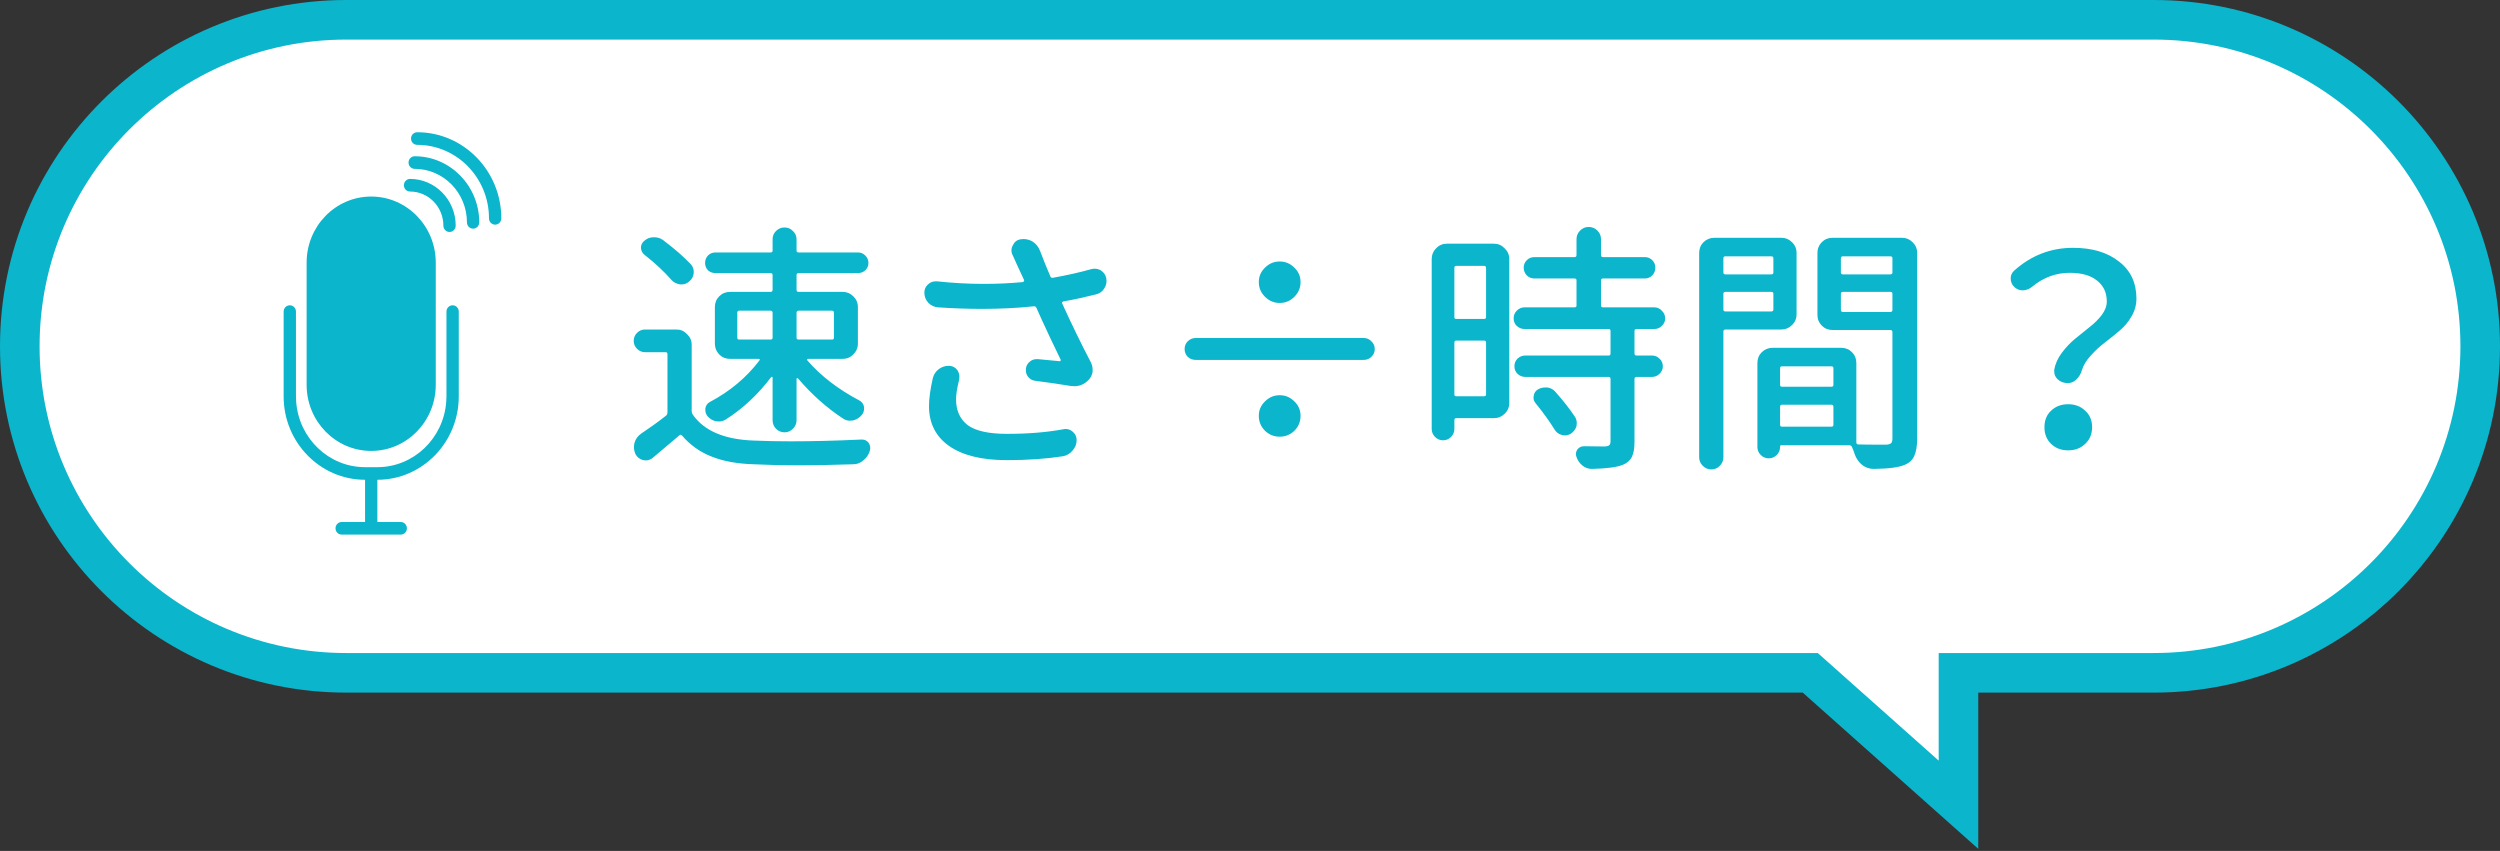
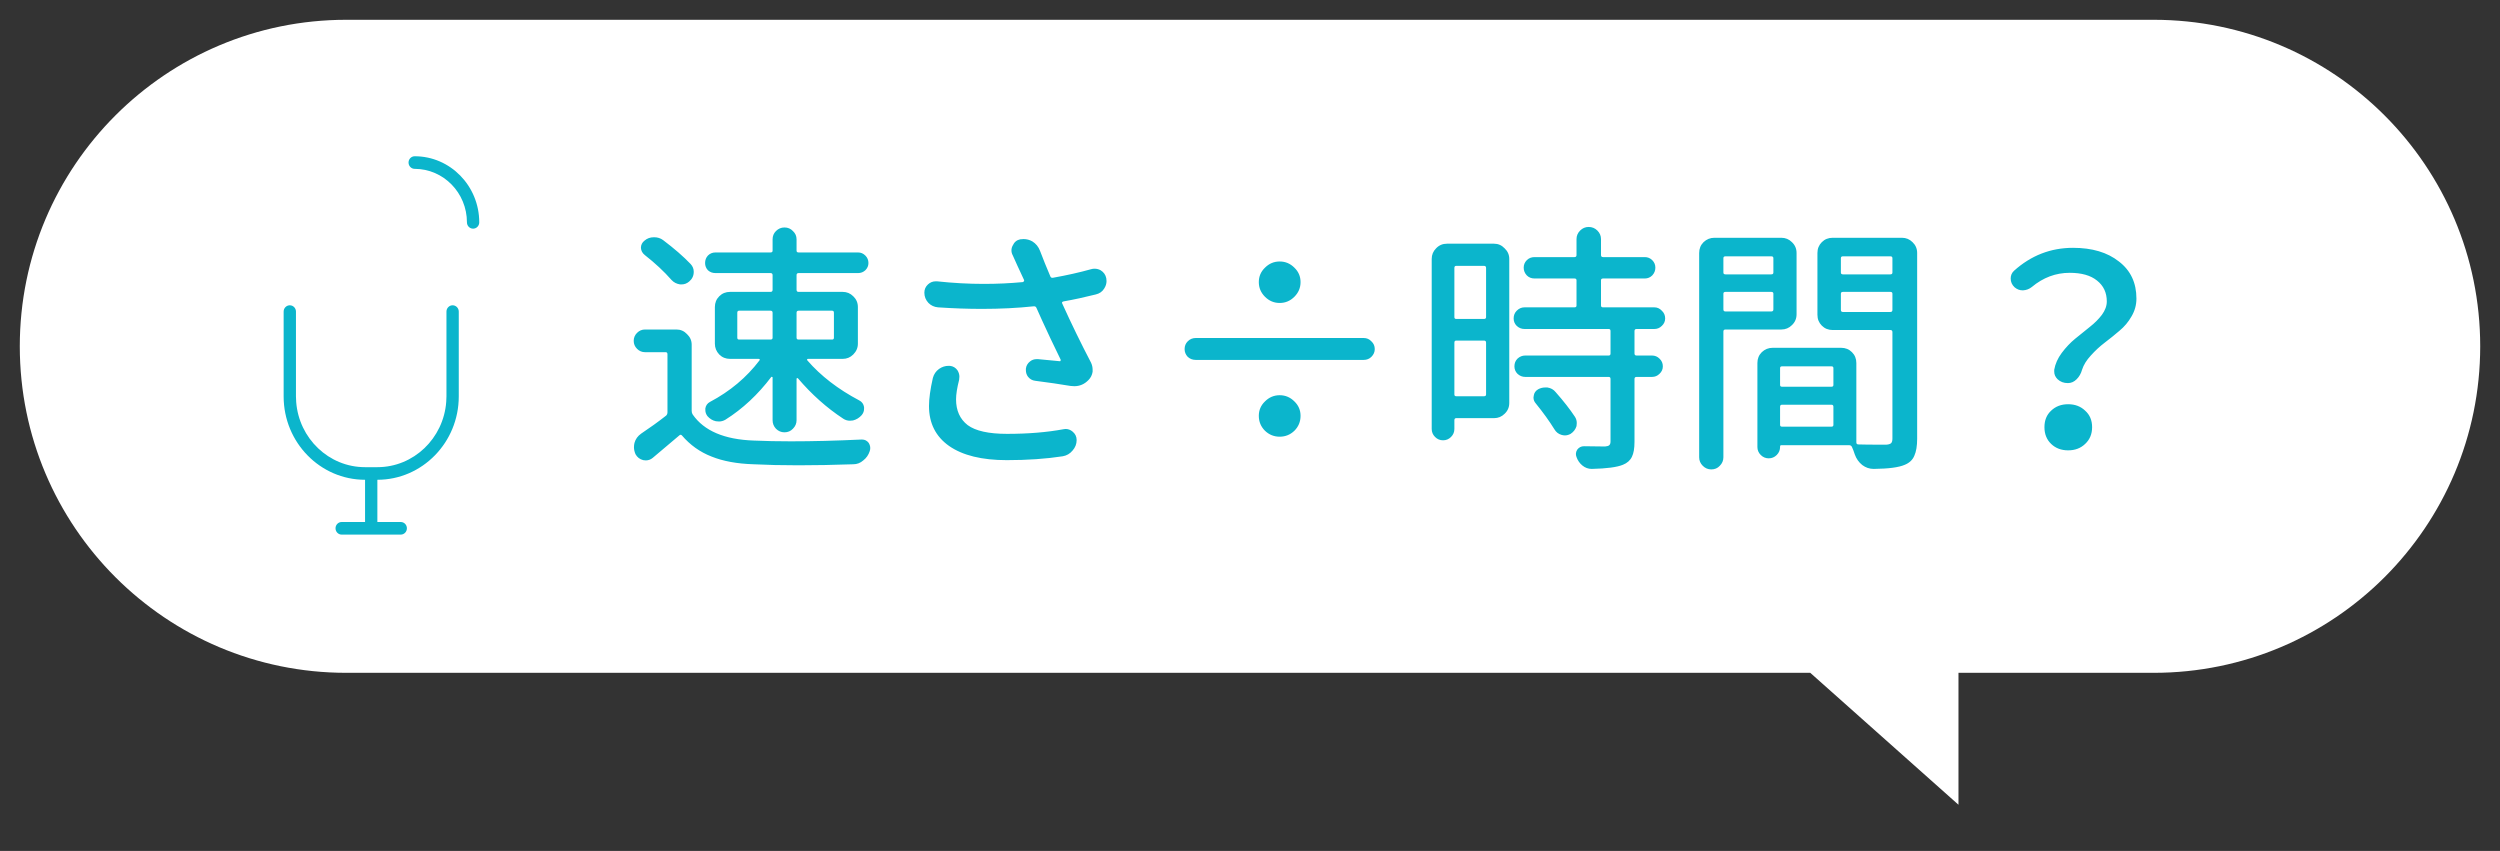
<svg xmlns="http://www.w3.org/2000/svg" width="379" height="129" viewBox="0 0 379 129" fill="none">
  <rect x="0" y="0" width="379" height="129" fill="#333333" stroke="none" />
  <path d="M326.5 3C353.838 3 376 25.162 376 52.5C376 79.838 353.838 102 326.5 102H296.905V122L274.436 102H52.5C25.162 102 3 79.838 3 52.5C3 25.162 25.162 3 52.5 3H326.5Z" fill="white" />
-   <path d="M296.905 102V99H293.905V102H296.905ZM296.905 122L294.911 124.241L299.905 128.687V122H296.905ZM274.436 102L276.43 99.759L275.577 99H274.436V102ZM326.5 3V6C352.181 6 373 26.819 373 52.5H376H379C379 23.505 355.495 0 326.5 0V3ZM376 52.5H373C373 78.181 352.181 99 326.5 99V102V105C355.495 105 379 81.495 379 52.5H376ZM326.5 102V99H296.905V102V105H326.5V102ZM296.905 102H293.905V122H296.905H299.905V102H296.905ZM296.905 122L298.9 119.759L276.43 99.759L274.436 102L272.441 104.241L294.911 124.241L296.905 122ZM274.436 102V99H52.5V102V105H274.436V102ZM52.5 102V99C26.819 99 6 78.181 6 52.5H3H0C0 81.495 23.505 105 52.5 105V102ZM3 52.5H6C6 26.819 26.819 6 52.5 6V3V0C23.505 0 0 23.505 0 52.5H3ZM52.5 3V6H326.5V3V0H52.5V3Z" fill="#0BB5CC" />
  <path d="M112.047 47.102C111.865 47.102 111.773 47.206 111.773 47.414V51.203C111.773 51.385 111.865 51.477 112.047 51.477H116.812C117.021 51.477 117.125 51.385 117.125 51.203V47.414C117.125 47.206 117.021 47.102 116.812 47.102H112.047ZM126.422 47.414C126.422 47.206 126.331 47.102 126.148 47.102H121.07C120.862 47.102 120.758 47.206 120.758 47.414V51.203C120.758 51.385 120.862 51.477 121.07 51.477H126.148C126.331 51.477 126.422 51.385 126.422 51.203V47.414ZM120.211 64.992C119.872 65.357 119.443 65.539 118.922 65.539C118.427 65.539 117.997 65.357 117.633 64.992C117.294 64.628 117.125 64.198 117.125 63.703V57.219C117.125 57.167 117.099 57.141 117.047 57.141C116.995 57.115 116.956 57.115 116.93 57.141C114.898 59.823 112.581 61.984 109.977 63.625C109.664 63.807 109.339 63.898 109 63.898C108.844 63.898 108.688 63.885 108.531 63.859C108.036 63.755 107.607 63.495 107.242 63.078C107.034 62.792 106.93 62.492 106.93 62.18C106.93 62.075 106.93 61.984 106.93 61.906C107.008 61.464 107.242 61.138 107.633 60.93C110.68 59.315 113.18 57.219 115.133 54.641C115.185 54.589 115.198 54.536 115.172 54.484C115.146 54.432 115.094 54.406 115.016 54.406H110.68C110.029 54.406 109.482 54.185 109.039 53.742C108.596 53.273 108.375 52.727 108.375 52.102V46.555C108.375 45.904 108.596 45.357 109.039 44.914C109.482 44.471 110.029 44.25 110.68 44.25H116.812C117.021 44.25 117.125 44.146 117.125 43.938V41.711C117.125 41.503 117.021 41.398 116.812 41.398H108.453C108.01 41.398 107.633 41.255 107.32 40.969C107.034 40.656 106.891 40.292 106.891 39.875C106.891 39.432 107.034 39.055 107.32 38.742C107.633 38.43 108.01 38.273 108.453 38.273H116.812C117.021 38.273 117.125 38.182 117.125 38V36.281C117.125 35.786 117.294 35.37 117.633 35.031C117.997 34.667 118.427 34.484 118.922 34.484C119.443 34.484 119.872 34.667 120.211 35.031C120.576 35.37 120.758 35.786 120.758 36.281V38C120.758 38.182 120.862 38.273 121.07 38.273H130.094C130.51 38.273 130.875 38.43 131.188 38.742C131.5 39.055 131.656 39.432 131.656 39.875C131.656 40.292 131.5 40.656 131.188 40.969C130.875 41.255 130.51 41.398 130.094 41.398H121.07C120.862 41.398 120.758 41.503 120.758 41.711V43.938C120.758 44.146 120.862 44.25 121.07 44.25H127.75C128.375 44.25 128.909 44.471 129.352 44.914C129.82 45.357 130.055 45.904 130.055 46.555V52.102C130.055 52.727 129.82 53.273 129.352 53.742C128.909 54.185 128.375 54.406 127.75 54.406H122.477C122.424 54.406 122.385 54.432 122.359 54.484C122.333 54.536 122.346 54.589 122.398 54.641C124.43 56.984 127.047 59.003 130.25 60.695C130.667 60.904 130.914 61.242 130.992 61.711C130.992 61.789 130.992 61.88 130.992 61.984C130.992 62.323 130.875 62.635 130.641 62.922C130.276 63.339 129.833 63.612 129.312 63.742C129.156 63.768 129 63.781 128.844 63.781C128.479 63.781 128.141 63.677 127.828 63.469C125.328 61.828 123.036 59.784 120.953 57.336C120.927 57.31 120.888 57.31 120.836 57.336C120.784 57.336 120.758 57.362 120.758 57.414V63.703C120.758 64.198 120.576 64.628 120.211 64.992ZM104.703 40.031C105.016 40.37 105.172 40.76 105.172 41.203C105.172 41.802 104.938 42.297 104.469 42.688C104.13 42.974 103.753 43.117 103.336 43.117C103.258 43.117 103.18 43.117 103.102 43.117C102.581 43.039 102.151 42.818 101.812 42.453C100.667 41.151 99.312 39.888 97.75 38.664C97.385 38.378 97.19 38.013 97.164 37.57C97.164 37.128 97.346 36.763 97.711 36.477C98.102 36.138 98.57 35.969 99.117 35.969C99.143 35.969 99.169 35.969 99.195 35.969C99.69 35.969 100.133 36.112 100.523 36.398C102.216 37.675 103.609 38.885 104.703 40.031ZM102.555 49.953C103.18 49.953 103.714 50.188 104.156 50.656C104.625 51.099 104.859 51.633 104.859 52.258V62.297C104.859 62.505 104.911 62.688 105.016 62.844C106.734 65.318 109.82 66.633 114.273 66.789C116.044 66.867 117.919 66.906 119.898 66.906C123.18 66.906 126.747 66.815 130.602 66.633C130.628 66.633 130.654 66.633 130.68 66.633C131.096 66.633 131.435 66.802 131.695 67.141C131.852 67.401 131.93 67.662 131.93 67.922C131.93 68.078 131.904 68.234 131.852 68.391C131.669 68.963 131.344 69.432 130.875 69.797C130.432 70.188 129.924 70.383 129.352 70.383C126.331 70.487 123.557 70.539 121.031 70.539C118.531 70.539 116.266 70.487 114.234 70.383C111.734 70.305 109.612 69.914 107.867 69.211C106.122 68.534 104.625 67.466 103.375 66.008C103.245 65.878 103.115 65.878 102.984 66.008C101.865 66.971 100.523 68.104 98.961 69.406C98.648 69.667 98.297 69.797 97.906 69.797C97.776 69.797 97.646 69.784 97.516 69.758C96.995 69.628 96.604 69.328 96.344 68.859C96.188 68.495 96.109 68.143 96.109 67.805C96.109 67.57 96.135 67.349 96.188 67.141C96.344 66.568 96.682 66.099 97.203 65.734C98.531 64.849 99.794 63.938 100.992 63C101.122 62.87 101.188 62.7 101.188 62.492V53.703C101.188 53.495 101.096 53.391 100.914 53.391H97.789C97.32 53.391 96.917 53.221 96.578 52.883C96.24 52.544 96.07 52.141 96.07 51.672C96.07 51.203 96.24 50.8 96.578 50.461C96.917 50.122 97.32 49.953 97.789 49.953H102.555ZM141.422 57.297C141.578 56.724 141.891 56.268 142.359 55.93C142.802 55.617 143.284 55.461 143.805 55.461C143.857 55.461 143.922 55.461 144 55.461C144.495 55.513 144.885 55.747 145.172 56.164C145.354 56.477 145.445 56.789 145.445 57.102C145.445 57.258 145.432 57.414 145.406 57.57C145.094 58.794 144.938 59.784 144.938 60.539C144.938 62.232 145.523 63.534 146.695 64.445C147.893 65.331 149.885 65.773 152.672 65.773C155.849 65.773 158.701 65.539 161.227 65.07C161.331 65.044 161.435 65.031 161.539 65.031C161.93 65.031 162.281 65.162 162.594 65.422C163.01 65.76 163.219 66.19 163.219 66.711C163.219 67.31 163.01 67.844 162.594 68.312C162.203 68.781 161.708 69.068 161.109 69.172C158.583 69.562 155.758 69.758 152.633 69.758C148.857 69.758 145.94 69.042 143.883 67.609C141.852 66.177 140.836 64.159 140.836 61.555C140.836 60.435 141.031 59.016 141.422 57.297ZM165.406 40.812C165.589 40.76 165.758 40.734 165.914 40.734C166.253 40.734 166.565 40.812 166.852 40.969C167.32 41.255 167.607 41.659 167.711 42.18C167.737 42.336 167.75 42.479 167.75 42.609C167.75 43 167.633 43.378 167.398 43.742C167.112 44.211 166.682 44.51 166.109 44.641C164.469 45.057 162.841 45.409 161.227 45.695C161.018 45.747 160.953 45.852 161.031 46.008C162.411 49.055 163.87 52.05 165.406 54.992C165.562 55.331 165.641 55.682 165.641 56.047C165.641 56.151 165.641 56.255 165.641 56.359C165.562 56.854 165.354 57.271 165.016 57.609C164.417 58.234 163.701 58.547 162.867 58.547C162.685 58.547 162.49 58.534 162.281 58.508C160.745 58.247 158.961 57.987 156.93 57.727C156.487 57.675 156.122 57.466 155.836 57.102C155.628 56.815 155.523 56.49 155.523 56.125C155.523 56.047 155.523 55.969 155.523 55.891C155.576 55.448 155.784 55.083 156.148 54.797C156.435 54.562 156.773 54.445 157.164 54.445C157.216 54.445 157.281 54.445 157.359 54.445C158.375 54.55 159.469 54.654 160.641 54.758C160.693 54.784 160.732 54.771 160.758 54.719C160.81 54.641 160.823 54.575 160.797 54.523C160.771 54.497 160.263 53.443 159.273 51.359C158.284 49.25 157.568 47.688 157.125 46.672C157.047 46.49 156.904 46.411 156.695 46.438C154.247 46.698 151.63 46.828 148.844 46.828C146.734 46.828 144.521 46.75 142.203 46.594C141.63 46.542 141.148 46.32 140.758 45.93C140.341 45.487 140.133 44.966 140.133 44.367C140.133 43.872 140.315 43.456 140.68 43.117C141.018 42.805 141.409 42.648 141.852 42.648C141.904 42.648 141.969 42.648 142.047 42.648C144.469 42.909 146.839 43.039 149.156 43.039C151.161 43.039 153.128 42.948 155.055 42.766C155.133 42.74 155.185 42.7 155.211 42.648C155.263 42.596 155.276 42.531 155.25 42.453L154.234 40.266C153.948 39.615 153.714 39.094 153.531 38.703C153.401 38.469 153.336 38.221 153.336 37.961C153.336 37.7 153.401 37.453 153.531 37.219C153.766 36.698 154.143 36.385 154.664 36.281C154.846 36.255 155.016 36.242 155.172 36.242C155.641 36.242 156.083 36.359 156.5 36.594C157.047 36.932 157.438 37.414 157.672 38.039C158.115 39.211 158.635 40.5 159.234 41.906C159.312 42.089 159.456 42.154 159.664 42.102C161.721 41.737 163.635 41.307 165.406 40.812ZM190.836 42.766C190.836 41.906 191.148 41.177 191.773 40.578C192.398 39.953 193.141 39.641 194 39.641C194.859 39.641 195.602 39.953 196.227 40.578C196.852 41.177 197.164 41.906 197.164 42.766C197.164 43.625 196.852 44.367 196.227 44.992C195.602 45.617 194.859 45.93 194 45.93C193.141 45.93 192.398 45.617 191.773 44.992C191.148 44.367 190.836 43.625 190.836 42.766ZM180.055 54.094C179.742 53.755 179.586 53.365 179.586 52.922C179.586 52.453 179.742 52.062 180.055 51.75C180.393 51.411 180.797 51.242 181.266 51.242H206.734C207.203 51.242 207.594 51.411 207.906 51.75C208.245 52.062 208.414 52.453 208.414 52.922C208.414 53.365 208.245 53.755 207.906 54.094C207.594 54.406 207.203 54.562 206.734 54.562H181.266C180.797 54.562 180.393 54.406 180.055 54.094ZM190.836 63.039C190.836 62.18 191.148 61.45 191.773 60.852C192.398 60.227 193.141 59.914 194 59.914C194.859 59.914 195.602 60.227 196.227 60.852C196.852 61.45 197.164 62.18 197.164 63.039C197.164 63.925 196.852 64.68 196.227 65.305C195.602 65.904 194.859 66.203 194 66.203C193.141 66.203 192.398 65.904 191.773 65.305C191.148 64.68 190.836 63.925 190.836 63.039ZM225.289 40.617C225.289 40.409 225.185 40.305 224.977 40.305H220.758C220.576 40.305 220.484 40.409 220.484 40.617V48.078C220.484 48.26 220.576 48.352 220.758 48.352H224.977C225.185 48.352 225.289 48.26 225.289 48.078V40.617ZM220.484 59.797C220.484 59.979 220.576 60.07 220.758 60.07H224.977C225.185 60.07 225.289 59.979 225.289 59.797V51.945C225.289 51.737 225.185 51.633 224.977 51.633H220.758C220.576 51.633 220.484 51.737 220.484 51.945V59.797ZM226.5 36.945C227.125 36.945 227.659 37.18 228.102 37.648C228.57 38.091 228.805 38.625 228.805 39.25V61.086C228.805 61.737 228.57 62.284 228.102 62.727C227.659 63.169 227.125 63.391 226.5 63.391H220.758C220.576 63.391 220.484 63.495 220.484 63.703V65.031C220.484 65.5 220.315 65.904 219.977 66.242C219.638 66.581 219.234 66.75 218.766 66.75C218.297 66.75 217.893 66.581 217.555 66.242C217.216 65.904 217.047 65.5 217.047 65.031V39.25C217.047 38.625 217.268 38.091 217.711 37.648C218.154 37.18 218.701 36.945 219.352 36.945H226.5ZM232.828 61.164C232.594 60.904 232.477 60.604 232.477 60.266C232.477 60.188 232.49 60.096 232.516 59.992C232.568 59.575 232.789 59.25 233.18 59.016C233.518 58.833 233.87 58.742 234.234 58.742C234.365 58.742 234.482 58.742 234.586 58.742C235.107 58.82 235.523 59.055 235.836 59.445C237.034 60.8 238.01 62.05 238.766 63.195C238.948 63.482 239.039 63.794 239.039 64.133C239.039 64.289 239.026 64.445 239 64.602C238.844 65.096 238.544 65.487 238.102 65.773C237.815 65.93 237.529 66.008 237.242 66.008C237.086 66.008 236.917 65.982 236.734 65.93C236.266 65.799 235.901 65.513 235.641 65.07C234.885 63.846 233.948 62.544 232.828 61.164ZM251.93 47.102C252.268 47.414 252.438 47.805 252.438 48.273C252.438 48.716 252.268 49.094 251.93 49.406C251.617 49.719 251.24 49.875 250.797 49.875H248.102C247.893 49.875 247.789 49.979 247.789 50.188V53.586C247.789 53.794 247.893 53.898 248.102 53.898H250.445C250.888 53.898 251.266 54.055 251.578 54.367C251.917 54.68 252.086 55.07 252.086 55.539C252.086 55.982 251.917 56.359 251.578 56.672C251.266 56.984 250.888 57.141 250.445 57.141H248.102C247.893 57.141 247.789 57.245 247.789 57.453V66.984C247.789 67.974 247.659 68.729 247.398 69.25C247.138 69.797 246.682 70.201 246.031 70.461C245.146 70.826 243.583 71.034 241.344 71.086C241.318 71.086 241.305 71.086 241.305 71.086C240.784 71.086 240.315 70.917 239.898 70.578C239.482 70.24 239.182 69.81 239 69.289C238.844 68.898 238.883 68.521 239.117 68.156C239.378 67.818 239.716 67.648 240.133 67.648C241.122 67.674 242.19 67.688 243.336 67.688C243.648 67.662 243.857 67.596 243.961 67.492C244.091 67.388 244.156 67.193 244.156 66.906V57.453C244.156 57.245 244.065 57.141 243.883 57.141H231.227C230.784 57.141 230.393 56.984 230.055 56.672C229.742 56.359 229.586 55.982 229.586 55.539C229.586 55.07 229.742 54.68 230.055 54.367C230.393 54.055 230.784 53.898 231.227 53.898H243.883C244.065 53.898 244.156 53.794 244.156 53.586V50.188C244.156 49.979 244.065 49.875 243.883 49.875H231.109C230.667 49.875 230.276 49.719 229.938 49.406C229.625 49.094 229.469 48.716 229.469 48.273C229.469 47.805 229.625 47.414 229.938 47.102C230.276 46.763 230.667 46.594 231.109 46.594H238.688C238.896 46.594 239 46.503 239 46.32V42.492C239 42.31 238.896 42.219 238.688 42.219H232.633C232.164 42.219 231.773 42.062 231.461 41.75C231.148 41.411 230.992 41.021 230.992 40.578C230.992 40.135 231.148 39.758 231.461 39.445C231.773 39.133 232.164 38.977 232.633 38.977H238.688C238.896 38.977 239 38.872 239 38.664V36.242C239 35.747 239.182 35.318 239.547 34.953C239.911 34.589 240.341 34.406 240.836 34.406C241.357 34.406 241.799 34.589 242.164 34.953C242.529 35.318 242.711 35.747 242.711 36.242V38.664C242.711 38.872 242.815 38.977 243.023 38.977H249.352C249.794 38.977 250.172 39.133 250.484 39.445C250.797 39.758 250.953 40.135 250.953 40.578C250.953 41.021 250.797 41.411 250.484 41.75C250.172 42.062 249.794 42.219 249.352 42.219H243.023C242.815 42.219 242.711 42.31 242.711 42.492V46.32C242.711 46.503 242.815 46.594 243.023 46.594H250.797C251.24 46.594 251.617 46.763 251.93 47.102ZM268.844 39.133C268.844 38.95 268.74 38.859 268.531 38.859H261.578C261.37 38.859 261.266 38.95 261.266 39.133V41.32C261.266 41.503 261.37 41.594 261.578 41.594H268.531C268.74 41.594 268.844 41.503 268.844 41.32V39.133ZM261.266 46.906C261.266 47.115 261.37 47.219 261.578 47.219H268.531C268.74 47.219 268.844 47.115 268.844 46.906V44.523C268.844 44.341 268.74 44.25 268.531 44.25H261.578C261.37 44.25 261.266 44.341 261.266 44.523V46.906ZM272.359 47.648C272.359 48.3 272.125 48.846 271.656 49.289C271.214 49.732 270.68 49.953 270.055 49.953H261.578C261.37 49.953 261.266 50.057 261.266 50.266V69.328C261.266 69.823 261.083 70.253 260.719 70.617C260.38 70.982 259.951 71.164 259.43 71.164C258.935 71.164 258.505 70.982 258.141 70.617C257.776 70.253 257.594 69.823 257.594 69.328V38.352C257.594 37.7 257.815 37.154 258.258 36.711C258.727 36.268 259.273 36.047 259.898 36.047H270.055C270.68 36.047 271.214 36.268 271.656 36.711C272.125 37.154 272.359 37.7 272.359 38.352V47.648ZM279.078 46.984C279.078 47.193 279.182 47.297 279.391 47.297H286.578C286.786 47.297 286.891 47.193 286.891 46.984V44.523C286.891 44.341 286.786 44.25 286.578 44.25H279.391C279.182 44.25 279.078 44.341 279.078 44.523V46.984ZM286.891 39.133C286.891 38.95 286.786 38.859 286.578 38.859H279.391C279.182 38.859 279.078 38.95 279.078 39.133V41.32C279.078 41.503 279.182 41.594 279.391 41.594H286.578C286.786 41.594 286.891 41.503 286.891 41.32V39.133ZM269.859 64.406C269.859 64.588 269.951 64.68 270.133 64.68H277.672C277.854 64.68 277.945 64.588 277.945 64.406V61.672C277.945 61.464 277.854 61.359 277.672 61.359H270.133C269.951 61.359 269.859 61.464 269.859 61.672V64.406ZM277.945 55.812C277.945 55.63 277.854 55.539 277.672 55.539H270.133C269.951 55.539 269.859 55.63 269.859 55.812V58.352C269.859 58.534 269.951 58.625 270.133 58.625H277.672C277.854 58.625 277.945 58.534 277.945 58.352V55.812ZM288.336 36.047C288.961 36.047 289.495 36.268 289.938 36.711C290.406 37.154 290.641 37.7 290.641 38.352V66.516C290.641 67.609 290.497 68.469 290.211 69.094C289.951 69.719 289.469 70.174 288.766 70.461C287.88 70.852 286.331 71.06 284.117 71.086C284.091 71.086 284.065 71.086 284.039 71.086C283.414 71.086 282.841 70.891 282.32 70.5C281.799 70.083 281.422 69.549 281.188 68.898C281.057 68.482 280.914 68.104 280.758 67.766C280.68 67.583 280.536 67.492 280.328 67.492H270.055C269.924 67.492 269.859 67.557 269.859 67.688V67.766C269.859 68.234 269.69 68.638 269.352 68.977C269.013 69.315 268.609 69.484 268.141 69.484C267.672 69.484 267.268 69.315 266.93 68.977C266.591 68.638 266.422 68.234 266.422 67.766V55.031C266.422 54.38 266.643 53.833 267.086 53.391C267.555 52.948 268.102 52.727 268.727 52.727H279.117C279.768 52.727 280.315 52.948 280.758 53.391C281.201 53.833 281.422 54.38 281.422 55.031V67.062C281.422 67.271 281.526 67.375 281.734 67.375C282.281 67.401 283.688 67.414 285.953 67.414C286.318 67.388 286.565 67.31 286.695 67.18C286.826 67.049 286.891 66.815 286.891 66.477V50.344C286.891 50.135 286.786 50.031 286.578 50.031H277.828C277.177 50.031 276.63 49.81 276.188 49.367C275.745 48.925 275.523 48.378 275.523 47.727V38.352C275.523 37.7 275.745 37.154 276.188 36.711C276.63 36.268 277.177 36.047 277.828 36.047H288.336ZM315.641 56.047C315.484 56.62 315.211 57.102 314.82 57.492C314.43 57.883 313.987 58.078 313.492 58.078C312.867 58.078 312.346 57.883 311.93 57.492C311.591 57.154 311.422 56.776 311.422 56.359C311.422 56.255 311.422 56.151 311.422 56.047C311.578 55.161 311.956 54.315 312.555 53.508C313.18 52.675 313.857 51.958 314.586 51.359C315.341 50.734 316.083 50.135 316.812 49.562C317.542 48.99 318.154 48.378 318.648 47.727C319.143 47.05 319.391 46.372 319.391 45.695C319.391 44.367 318.896 43.312 317.906 42.531C316.943 41.75 315.562 41.359 313.766 41.359C311.656 41.359 309.742 42.075 308.023 43.508C307.633 43.82 307.19 43.99 306.695 44.016C306.669 44.016 306.643 44.016 306.617 44.016C306.174 44.016 305.771 43.859 305.406 43.547C305.016 43.182 304.82 42.74 304.82 42.219C304.82 41.75 304.99 41.359 305.328 41.047C307.906 38.729 310.888 37.57 314.273 37.57C317.164 37.57 319.482 38.26 321.227 39.641C322.997 40.995 323.883 42.87 323.883 45.266C323.883 46.229 323.635 47.128 323.141 47.961C322.672 48.794 322.06 49.523 321.305 50.148C320.576 50.773 319.833 51.372 319.078 51.945C318.323 52.518 317.62 53.169 316.969 53.898C316.318 54.602 315.875 55.318 315.641 56.047ZM310.953 67.297C310.276 66.646 309.938 65.799 309.938 64.758C309.938 63.716 310.276 62.883 310.953 62.258C311.63 61.607 312.49 61.281 313.531 61.281C314.573 61.281 315.432 61.607 316.109 62.258C316.812 62.883 317.164 63.716 317.164 64.758C317.164 65.799 316.812 66.646 316.109 67.297C315.432 67.948 314.573 68.273 313.531 68.273C312.49 68.273 311.63 67.948 310.953 67.297Z" fill="#0BB5CC" />
  <g clip-path="url(#clip0_467_2655)">
-     <path d="M56.273 68.359C61.679 68.359 66.061 63.873 66.061 58.339V39.818C66.061 34.283 61.679 29.797 56.273 29.797C50.867 29.797 46.484 34.283 46.484 39.818V58.339C46.484 63.873 50.867 68.359 56.273 68.359Z" fill="#0BB5CC" />
    <path d="M55.343 72.734V79.135H51.798C51.283 79.135 50.865 79.564 50.865 80.091C50.865 80.617 51.283 81.047 51.798 81.047H60.753C61.267 81.047 61.686 80.62 61.686 80.091C61.686 79.562 61.269 79.135 60.753 79.135H57.209V72.734C64.013 72.734 69.549 67.068 69.549 60.102V47.238C69.549 46.709 69.131 46.281 68.616 46.281C68.343 46.281 68.1 46.401 67.929 46.591C67.777 46.76 67.683 46.988 67.683 47.237V60.101C67.683 60.381 67.67 60.659 67.648 60.934C67.231 66.458 62.709 70.823 57.209 70.823H55.341C49.84 70.823 45.319 66.457 44.902 60.932C44.88 60.658 44.867 60.381 44.867 60.101V47.237C44.867 46.987 44.773 46.76 44.621 46.591C44.451 46.401 44.206 46.281 43.933 46.281C43.419 46.281 43 46.709 43 47.238V60.102C43 67.068 48.536 72.734 55.341 72.734H55.343Z" fill="#0BB5CC" />
-     <path d="M62.164 29.036C64.95 29.036 67.217 31.357 67.217 34.21C67.217 34.737 67.635 35.166 68.15 35.166C68.666 35.166 69.084 34.737 69.084 34.21C69.084 30.303 65.979 27.125 62.164 27.125C61.648 27.125 61.23 27.553 61.23 28.083C61.23 28.613 61.648 29.037 62.164 29.037V29.036Z" fill="#0BB5CC" />
    <path d="M62.867 25.598C67.235 25.598 70.788 29.237 70.788 33.709C70.788 34.238 71.205 34.665 71.721 34.665C72.236 34.665 72.654 34.238 72.654 33.709C72.654 28.184 68.263 23.688 62.867 23.688C62.351 23.688 61.934 24.116 61.934 24.643C61.934 25.169 62.351 25.599 62.867 25.599V25.598Z" fill="#0BB5CC" />
-     <path d="M63.246 21.959C69.248 21.959 74.131 26.957 74.131 33.102C74.131 33.63 74.549 34.059 75.064 34.059C75.58 34.059 75.998 33.63 75.998 33.102C75.998 25.903 70.277 20.047 63.246 20.047C62.73 20.047 62.312 20.475 62.312 21.003C62.312 21.532 62.73 21.96 63.246 21.96V21.959Z" fill="#0BB5CC" />
  </g>
  <defs>
    <clipPath id="clip0_467_2655">
      <rect width="33" height="61" fill="white" transform="translate(43 20.047)" />
    </clipPath>
  </defs>
</svg>